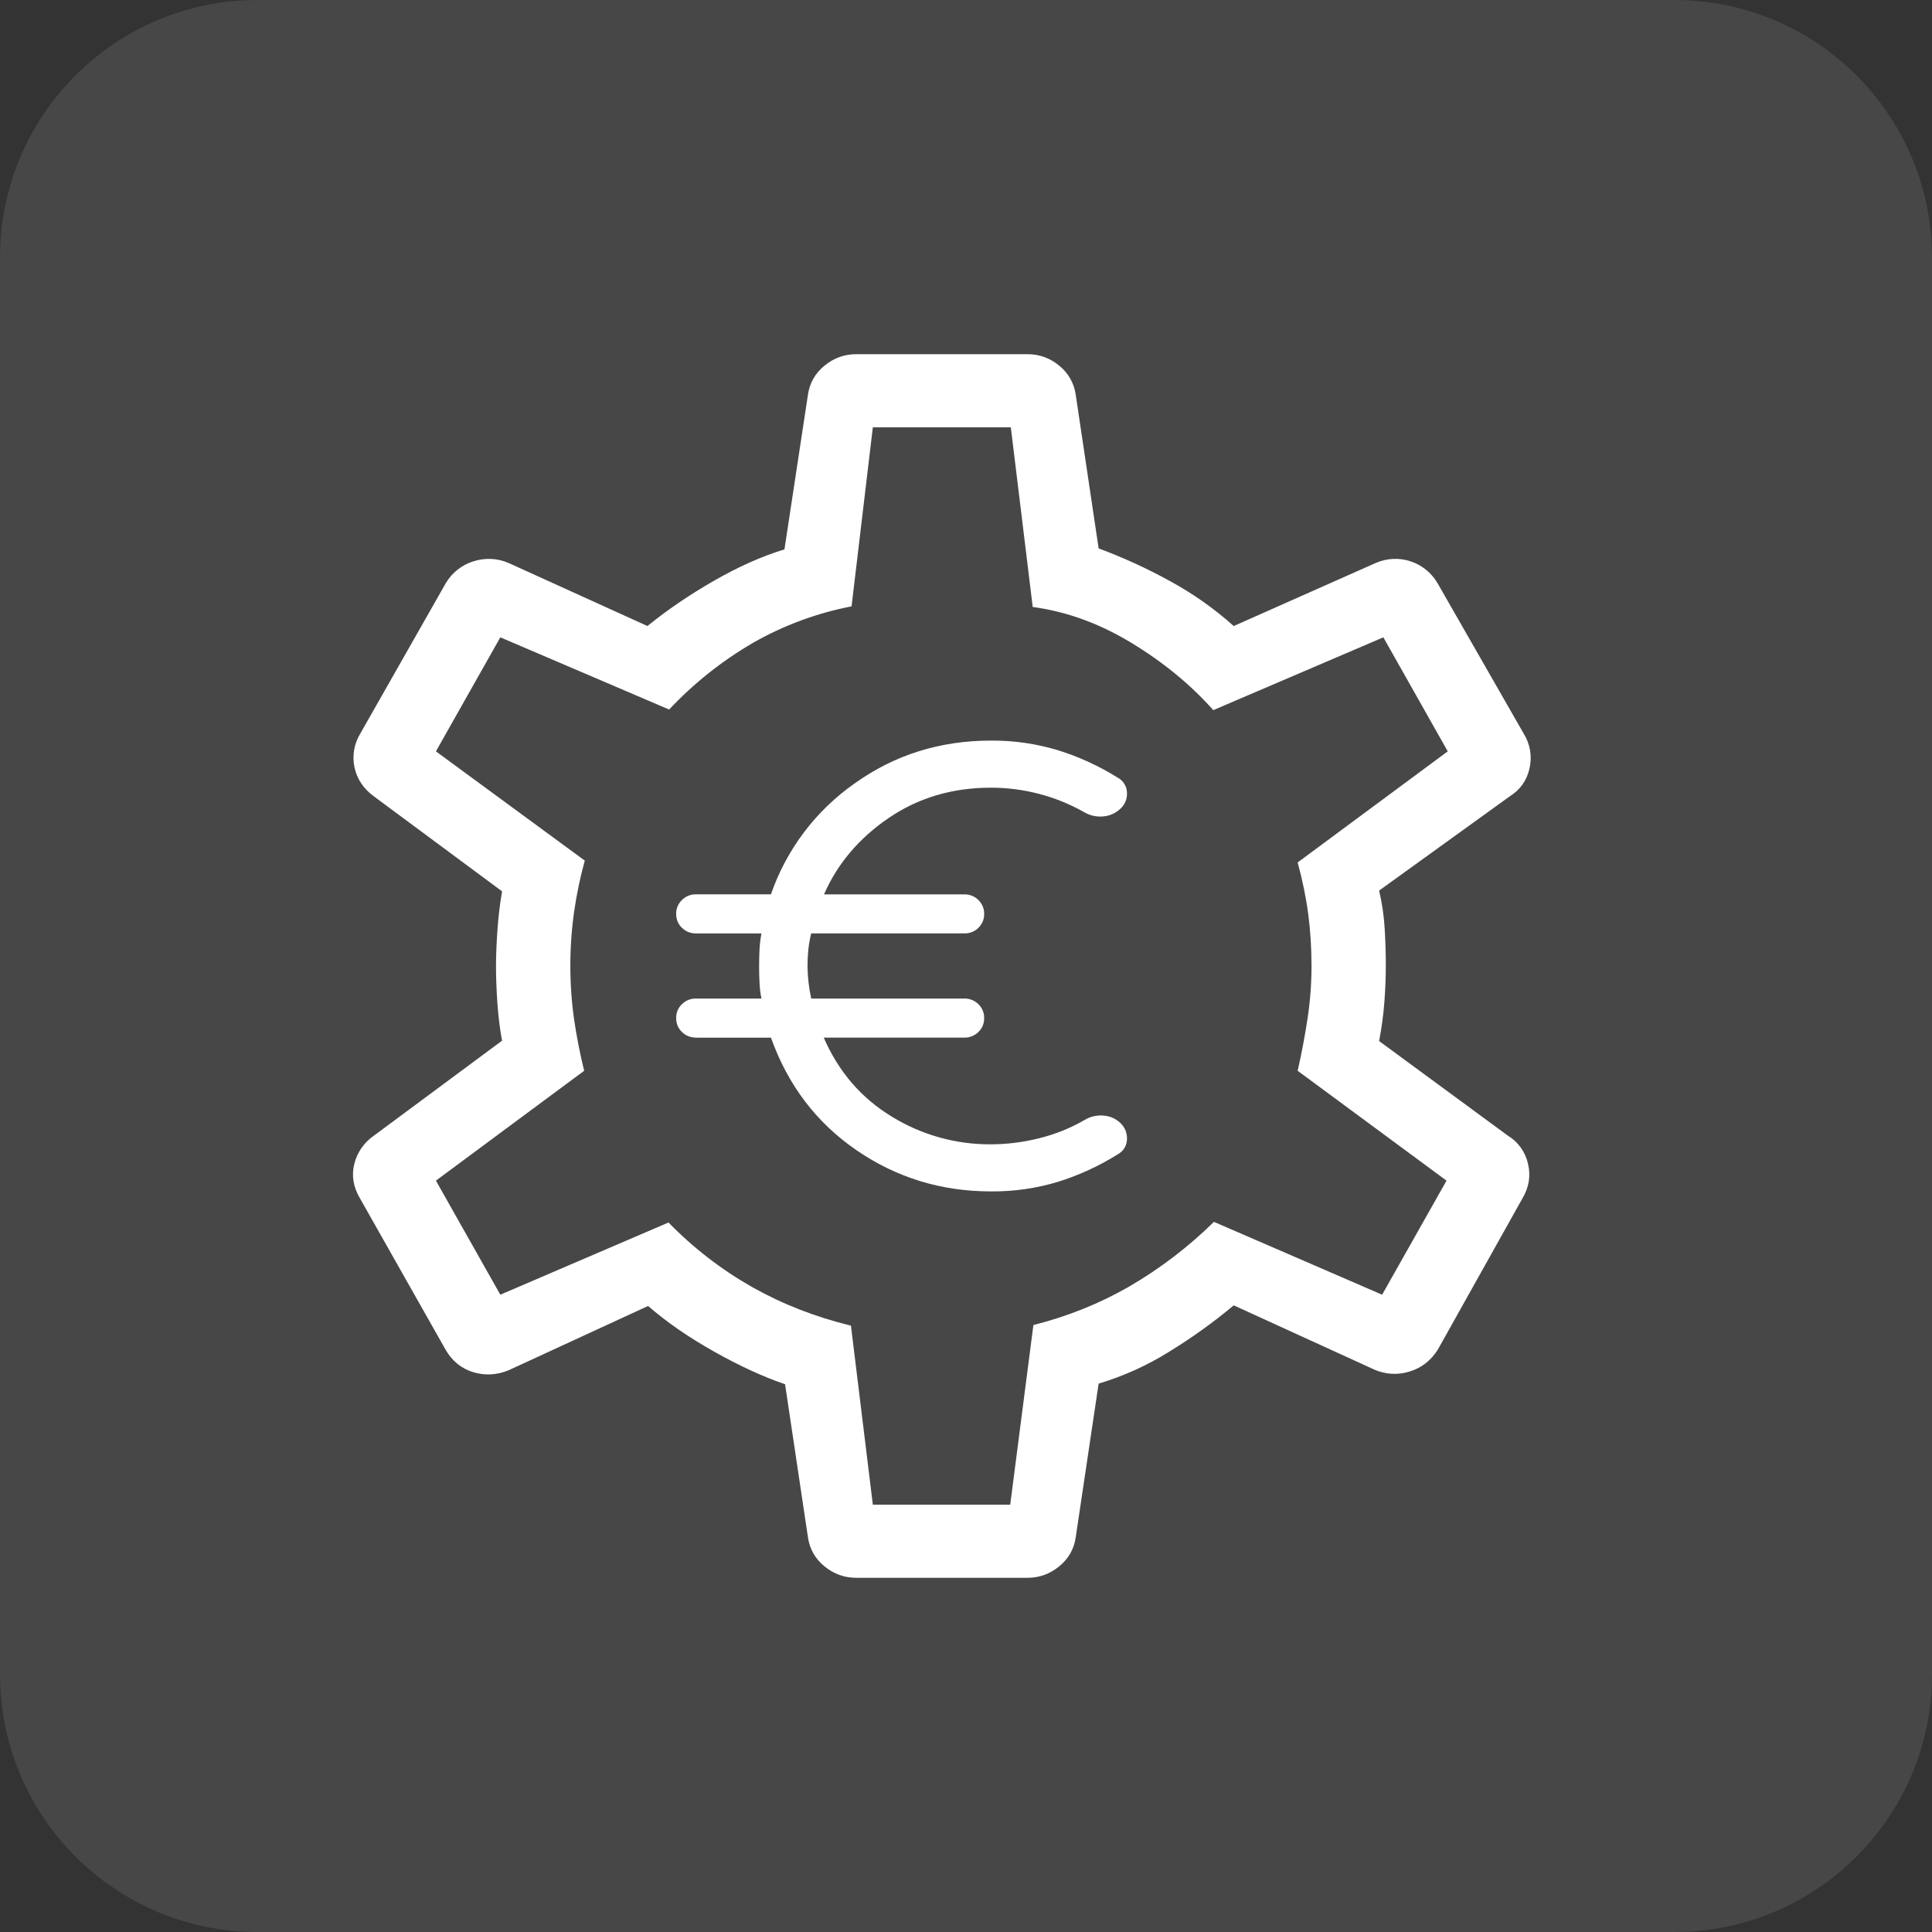
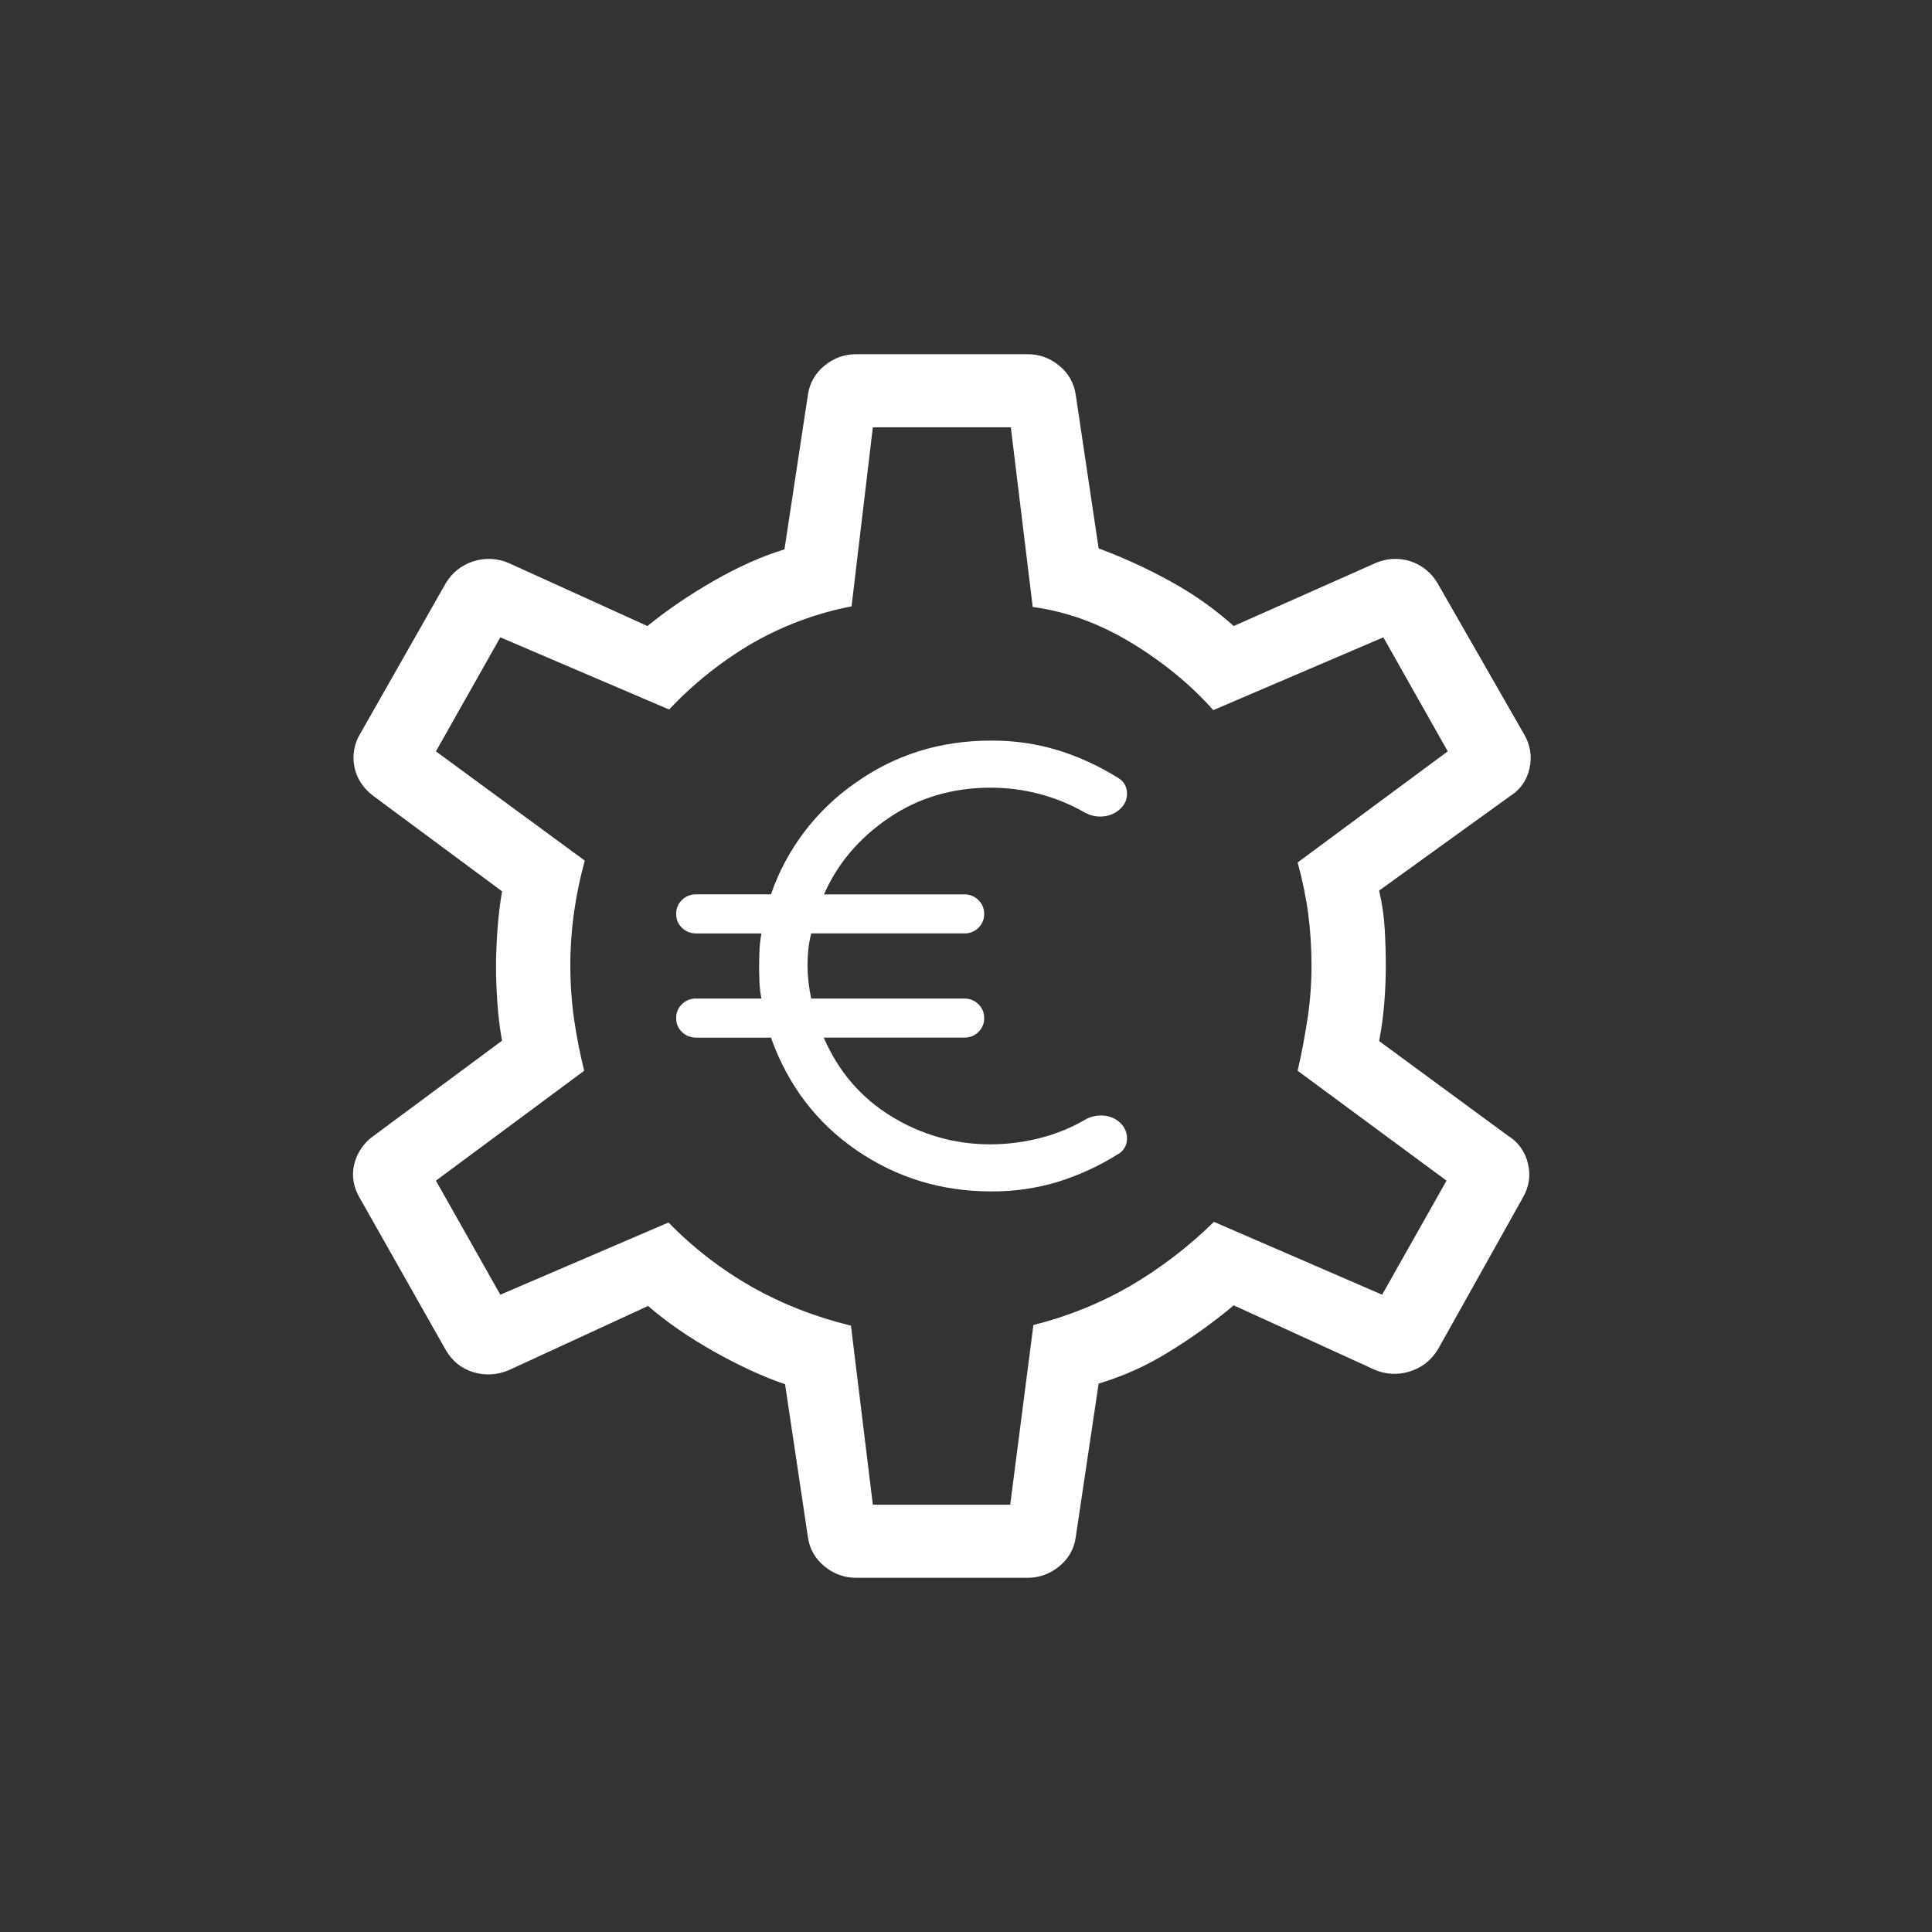
<svg xmlns="http://www.w3.org/2000/svg" width="60" height="60" viewBox="0 0 60 60" fill="none">
  <rect x="0" y="0" width="60" height="60" fill="#333333" stroke="none" />
  <g clip-path="url(#clip0_1_224)">
-     <path opacity="0.1" d="M52 0H8C3.582 0 0 3.582 0 8V52C0 56.418 3.582 60 8 60H52C56.418 60 60 56.418 60 52V8C60 3.582 56.418 0 52 0Z" fill="white" />
    <mask id="mask0_1_224" style="mask-type:alpha" maskUnits="userSpaceOnUse" x="5" y="6" width="49" height="48">
-       <path d="M5.25 6H53.25V54H5.25V6Z" fill="#D9D9D9" />
+       <path d="M5.25 6H53.25V54H5.25V6" fill="#D9D9D9" />
    </mask>
    <g mask="url(#mask0_1_224)">
      <path fill-rule="evenodd" clip-rule="evenodd" d="M25.607 48.646C25.897 48.882 26.224 49 26.588 49H31.911C32.275 49 32.602 48.882 32.892 48.646C33.182 48.41 33.354 48.11 33.407 47.746L34.119 42.969C34.886 42.74 35.619 42.409 36.298 41.986C37.005 41.553 37.679 41.07 38.315 40.539L42.692 42.539C43.035 42.687 43.419 42.707 43.775 42.594C44.145 42.483 44.438 42.255 44.654 41.911L47.284 37.211C47.487 36.868 47.543 36.509 47.452 36.135C47.412 35.956 47.336 35.788 47.229 35.639C47.122 35.49 46.987 35.365 46.83 35.27L42.83 32.331C42.91 31.908 42.965 31.5 42.994 31.107C43.023 30.715 43.038 30.346 43.038 30C43.038 29.641 43.027 29.26 43.004 28.858C42.981 28.454 42.923 28.052 42.83 27.658L46.888 24.73C47.211 24.528 47.415 24.24 47.5 23.866C47.586 23.497 47.522 23.11 47.323 22.788L44.642 18.108C44.455 17.788 44.157 17.547 43.805 17.432C43.453 17.316 43.07 17.334 42.73 17.481L38.315 19.442C37.709 18.9 37.042 18.43 36.327 18.042C35.617 17.651 34.879 17.313 34.119 17.031L33.407 12.254C33.357 11.899 33.172 11.577 32.892 11.354C32.618 11.123 32.27 10.997 31.912 11H26.588C26.224 11 25.897 11.118 25.608 11.354C25.318 11.59 25.146 11.89 25.092 12.254L24.362 17.061C23.664 17.274 22.933 17.6 22.169 18.038C21.405 18.477 20.718 18.945 20.107 19.442L15.788 17.481C15.442 17.333 15.054 17.317 14.696 17.434C14.339 17.547 14.037 17.787 13.846 18.108L11.196 22.77C10.999 23.086 10.932 23.466 11.009 23.831C11.088 24.195 11.289 24.495 11.611 24.731L15.592 27.681C15.525 28.071 15.477 28.473 15.448 28.888C15.419 29.304 15.404 29.681 15.404 30.019C15.404 30.37 15.419 30.754 15.448 31.169C15.478 31.586 15.526 31.969 15.592 32.319L11.612 35.269C11.305 35.479 11.086 35.797 11 36.159C10.915 36.517 10.974 36.868 11.177 37.212L13.846 41.93C14.049 42.274 14.332 42.502 14.696 42.614C15.06 42.724 15.424 42.705 15.788 42.558L20.127 40.558C20.698 41.055 21.379 41.526 22.169 41.971C22.959 42.416 23.696 42.755 24.381 42.989L25.092 47.746C25.146 48.11 25.318 48.41 25.607 48.646ZM31.373 46.73H27.107L26.427 41.169C25.327 40.902 24.308 40.505 23.369 39.977C22.409 39.433 21.531 38.756 20.761 37.966L15.538 40.208L13.538 36.666L18.142 33.254C18.011 32.723 17.906 32.187 17.827 31.646C17.674 30.547 17.674 29.433 17.827 28.334C17.904 27.791 18.015 27.255 18.161 26.727L13.538 23.334L15.538 19.793L20.781 22.035C21.544 21.222 22.422 20.524 23.386 19.963C24.337 19.421 25.371 19.038 26.446 18.831L27.107 13.27H31.392L32.072 18.85C33.124 18.991 34.146 19.363 35.138 19.965C36.131 20.568 36.979 21.265 37.68 22.054L42.961 19.793L44.961 23.334L40.3 26.784C40.454 27.351 40.564 27.89 40.63 28.402C40.697 28.913 40.73 29.446 40.73 30C40.73 30.528 40.692 31.054 40.615 31.579C40.531 32.141 40.426 32.7 40.3 33.254L44.923 36.666L42.923 40.208L37.7 37.946C36.908 38.724 36.023 39.4 35.063 39.958C34.143 40.486 33.153 40.883 32.093 41.15L31.373 46.73ZM26.598 35.72C27.841 36.573 29.232 37 30.772 37C31.475 37.007 32.175 36.907 32.849 36.705C33.51 36.499 34.141 36.208 34.727 35.84C34.807 35.794 34.874 35.729 34.922 35.65C34.97 35.57 34.996 35.48 34.999 35.388C35.004 35.295 34.99 35.201 34.956 35.114C34.922 35.027 34.869 34.948 34.802 34.883C34.658 34.742 34.468 34.658 34.267 34.645C34.059 34.628 33.85 34.678 33.672 34.788C33.238 35.038 32.77 35.226 32.268 35.351C31.767 35.475 31.268 35.537 30.772 35.538C29.684 35.545 28.616 35.245 27.69 34.674C26.743 34.098 26.041 33.281 25.582 32.224H29.94C30.022 32.227 30.104 32.213 30.181 32.183C30.257 32.153 30.327 32.108 30.385 32.05C30.443 31.994 30.489 31.927 30.52 31.853C30.551 31.779 30.566 31.698 30.564 31.618C30.566 31.537 30.551 31.457 30.52 31.383C30.489 31.308 30.442 31.241 30.384 31.185C30.326 31.127 30.256 31.082 30.18 31.052C30.104 31.022 30.022 31.008 29.94 31.011H25.193C25.12 30.679 25.082 30.34 25.078 30C25.078 29.836 25.086 29.669 25.103 29.498C25.12 29.328 25.15 29.158 25.193 28.988H29.94C30.022 28.991 30.104 28.977 30.18 28.948C30.257 28.918 30.327 28.873 30.385 28.815C30.443 28.759 30.489 28.692 30.52 28.617C30.551 28.543 30.566 28.463 30.564 28.382C30.566 28.302 30.55 28.221 30.52 28.147C30.488 28.073 30.442 28.006 30.384 27.95C30.326 27.892 30.256 27.847 30.18 27.817C30.104 27.787 30.022 27.773 29.94 27.776H25.59C26.007 26.823 26.676 26.032 27.598 25.404C28.52 24.776 29.578 24.462 30.772 24.462C31.273 24.462 31.769 24.525 32.26 24.652C32.754 24.78 33.228 24.972 33.672 25.224C33.857 25.331 34.055 25.374 34.267 25.354C34.468 25.337 34.657 25.25 34.802 25.109C34.87 25.046 34.923 24.969 34.957 24.883C34.991 24.797 35.005 24.704 34.999 24.612C34.996 24.52 34.97 24.43 34.922 24.351C34.874 24.271 34.807 24.206 34.727 24.16C34.143 23.794 33.515 23.504 32.857 23.299C32.181 23.095 31.478 22.994 30.772 23C29.195 23 27.788 23.441 26.55 24.324C25.338 25.17 24.425 26.378 23.942 27.775H21.624C21.542 27.772 21.46 27.786 21.383 27.816C21.307 27.846 21.237 27.892 21.179 27.95C21.121 28.006 21.075 28.073 21.044 28.147C21.012 28.221 20.997 28.302 20.999 28.382C20.999 28.554 21.059 28.698 21.179 28.815C21.299 28.931 21.447 28.989 21.624 28.989H23.648C23.615 29.157 23.595 29.328 23.587 29.499C23.571 29.837 23.571 30.175 23.587 30.513C23.595 30.692 23.615 30.858 23.648 31.011H21.624C21.542 31.008 21.46 31.022 21.383 31.052C21.307 31.082 21.237 31.127 21.179 31.185C21.12 31.241 21.074 31.308 21.043 31.383C21.012 31.457 20.997 31.537 20.999 31.618C20.999 31.79 21.059 31.934 21.179 32.05C21.299 32.166 21.447 32.224 21.624 32.225H23.943C24.469 33.7 25.354 34.866 26.598 35.72Z" fill="white" />
    </g>
  </g>
  <defs>
    <clipPath id="clip0_1_224">
      <rect width="60" height="60" fill="white" />
    </clipPath>
  </defs>
</svg>